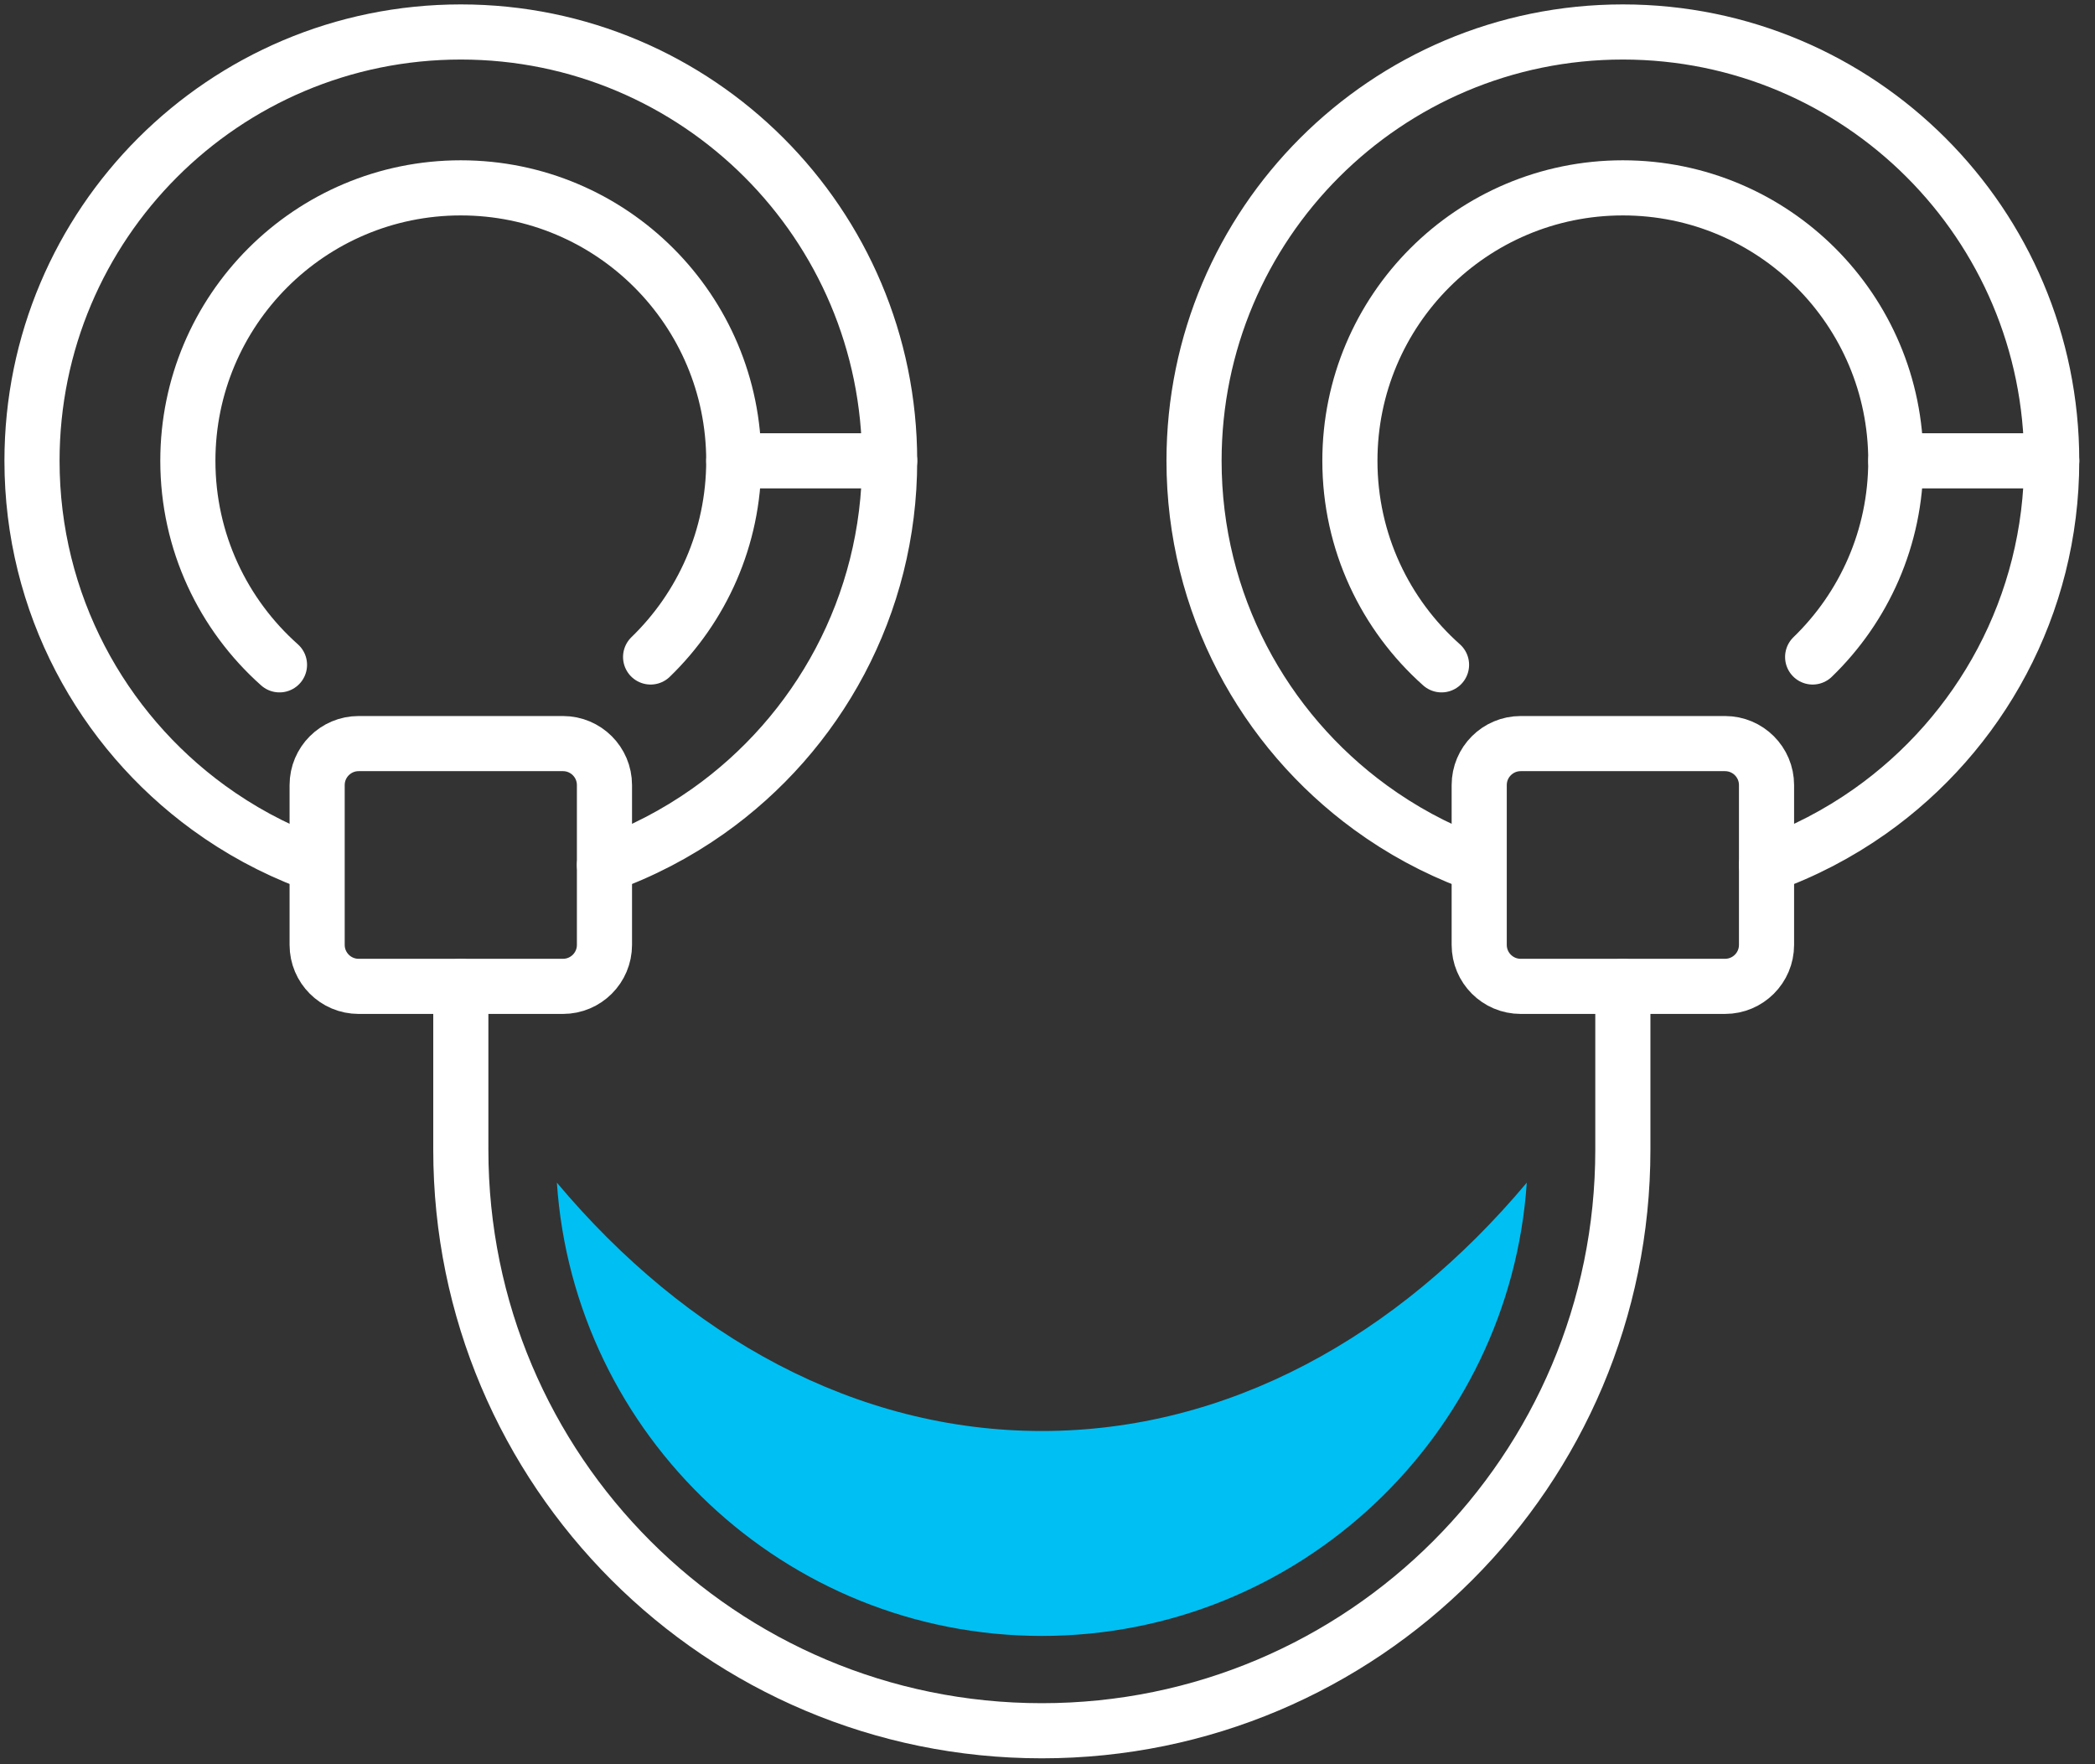
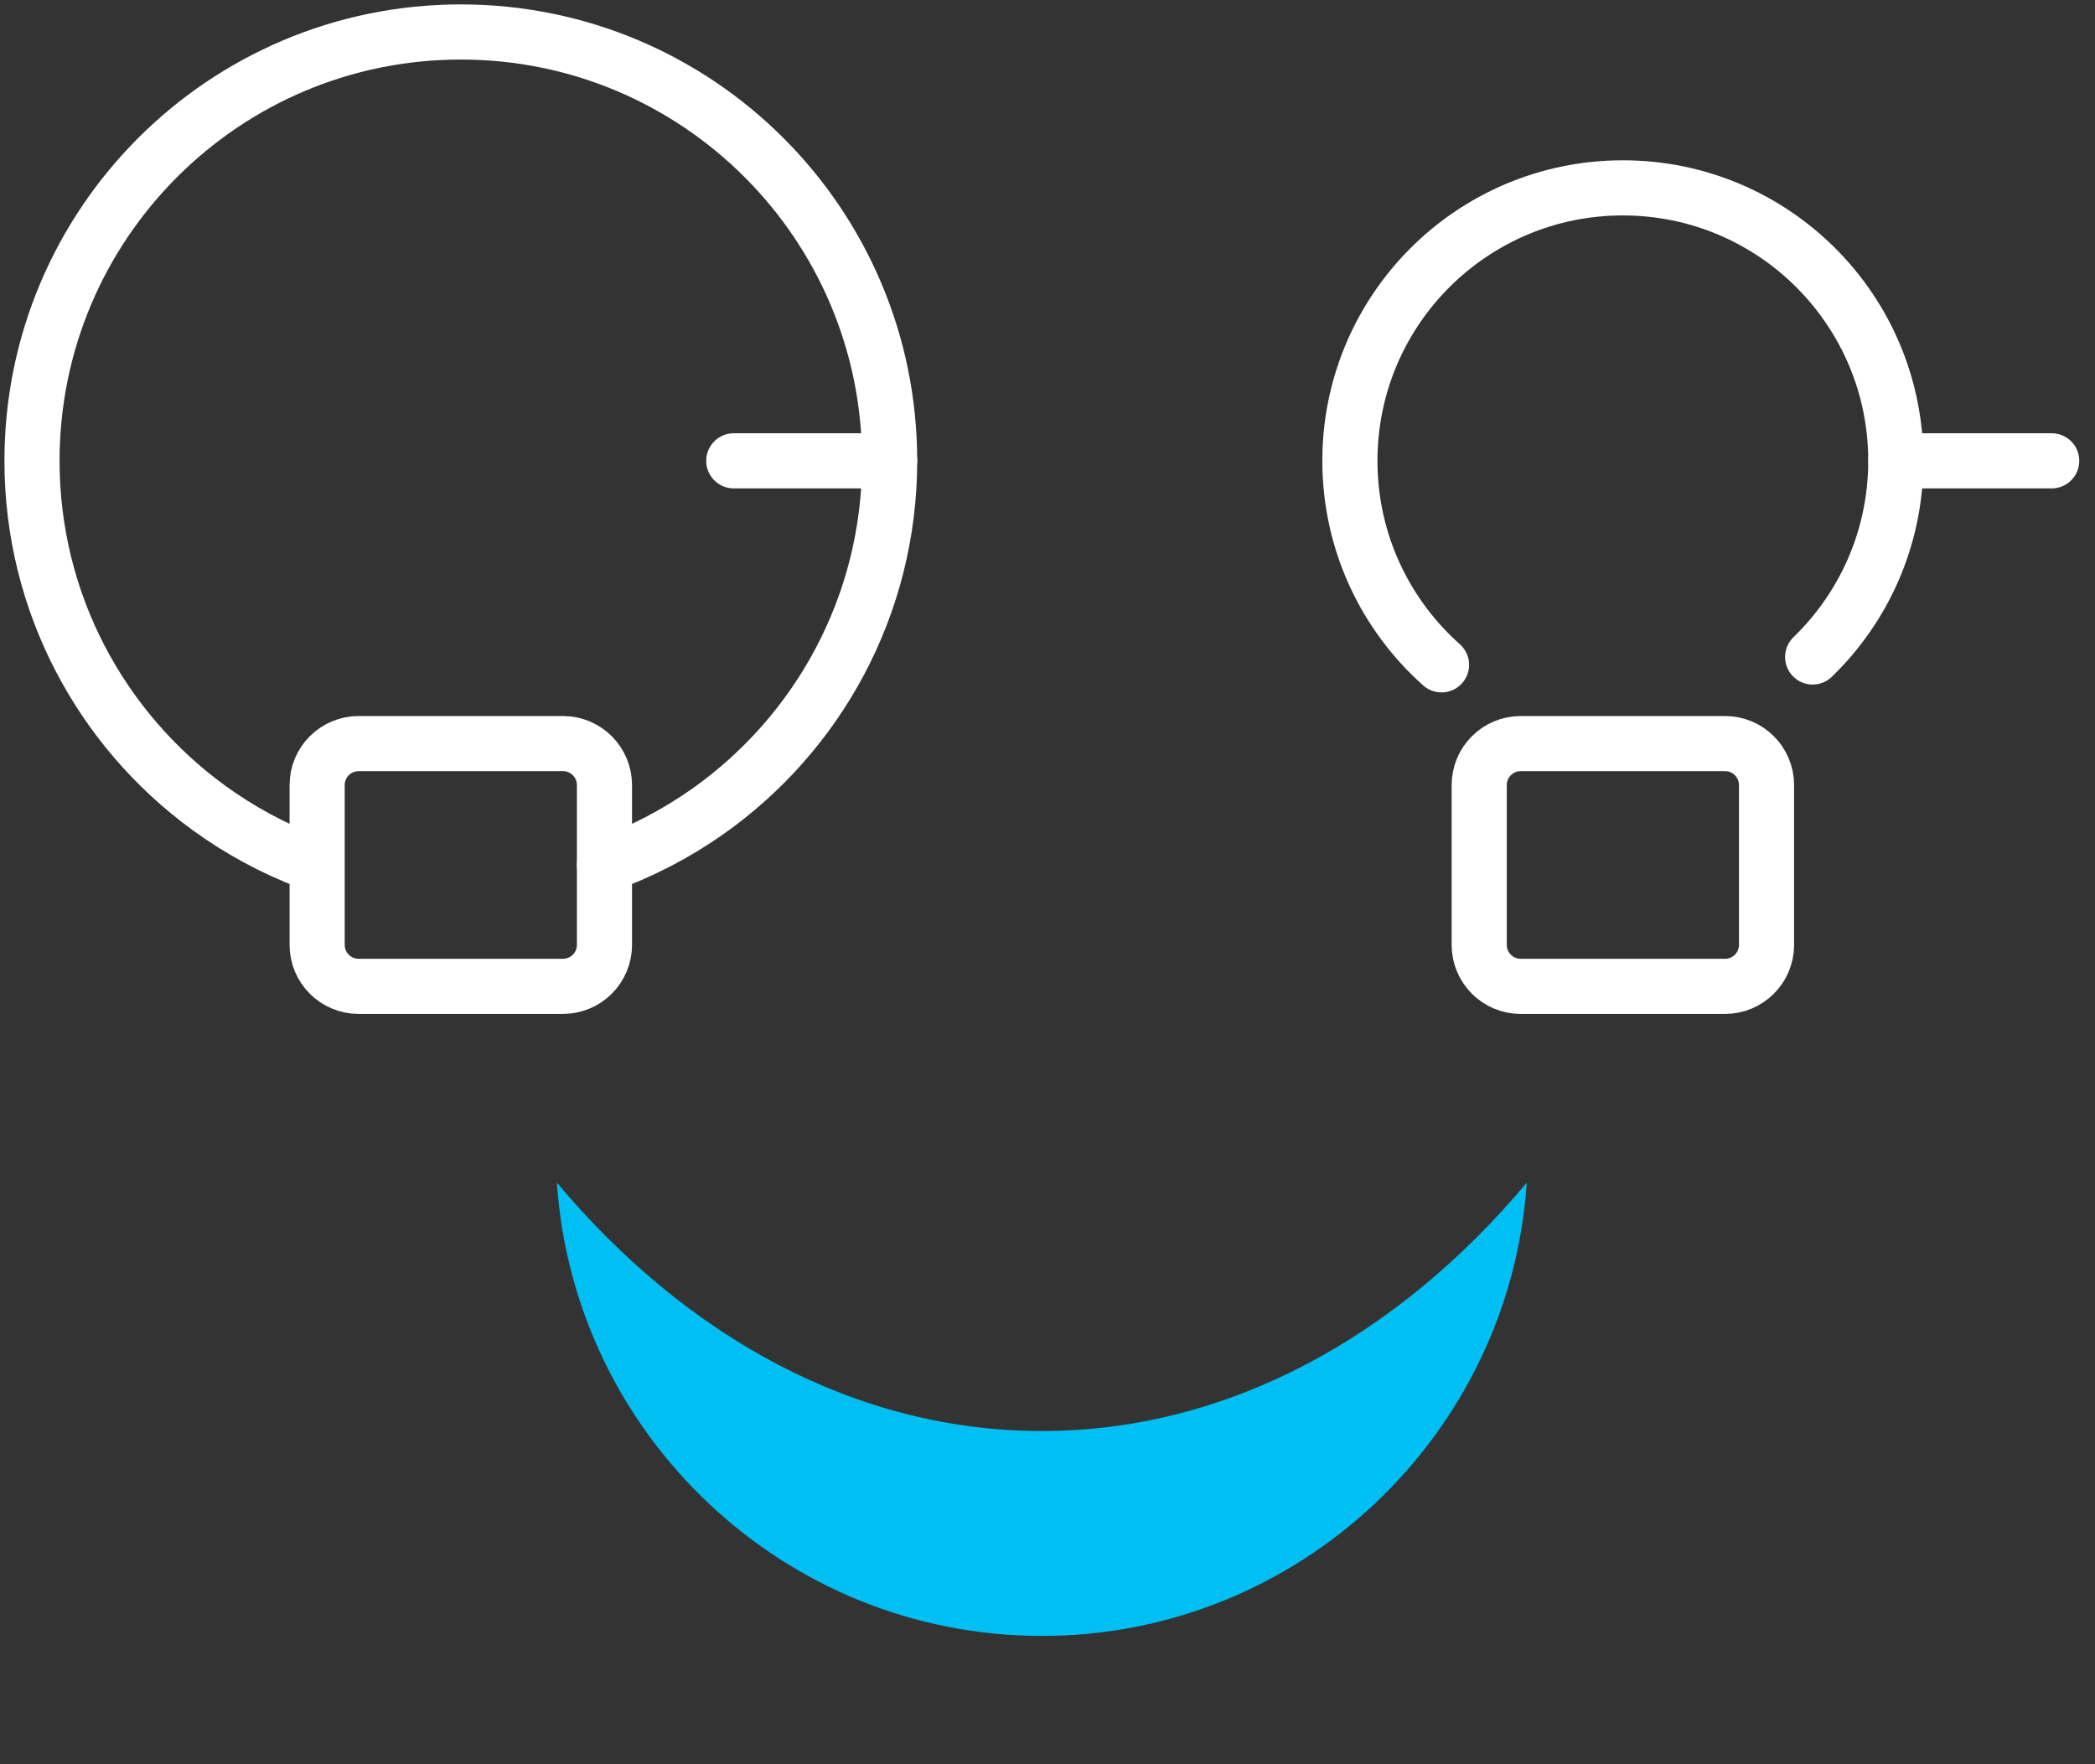
<svg xmlns="http://www.w3.org/2000/svg" width="76px" height="64px" viewBox="0 0 76 64" version="1.1">
  <rect x="0" y="0" width="76" height="64" fill="#333333" stroke="none" />
  <title>Group 21@3x</title>
  <g id="DT" stroke="none" stroke-width="1" fill="none" fill-rule="evenodd">
    <g id="Icons" transform="translate(-770, -27)">
      <g id="Group-21" transform="translate(771, 28)">
        <path d="M10.209,30.27 C8.901,29.775 7.677,29.108 6.564,28.297 C2.683,25.468 0.161,20.887 0.161,15.717 C0.161,7.125 7.126,0.16 15.717,0.16 C24.308,0.16 31.273,7.125 31.273,15.717 C31.273,20.97 28.669,25.615 24.682,28.432 C23.535,29.241 22.275,29.9 20.929,30.379" id="Stroke-1" stroke="#FFFFFF" stroke-width="2" stroke-linecap="round" />
-         <path d="M9.139,23.118 C7.1,21.304 5.815,18.661 5.815,15.717 C5.815,10.248 10.248,5.815 15.717,5.815 C21.185,5.815 25.619,10.248 25.619,15.717 C25.619,18.51 24.462,21.033 22.602,22.833" id="Stroke-3" stroke="#FFFFFF" stroke-width="2" stroke-linecap="round" />
        <path d="M19.423,34.782 L12.01,34.782 C11.179,34.782 10.505,34.108 10.505,33.277 L10.505,27.48 C10.505,26.649 11.179,25.975 12.01,25.975 L19.423,25.975 C20.254,25.975 20.928,26.649 20.928,27.48 L20.928,33.277 C20.928,34.108 20.254,34.782 19.423,34.782 Z" id="Stroke-5" stroke="#FFFFFF" stroke-width="2" stroke-linecap="round" />
-         <path d="M52.364,30.27 C51.056,29.775 49.832,29.108 48.72,28.297 C44.838,25.468 42.316,20.887 42.316,15.717 C42.316,7.125 49.281,0.16 57.872,0.16 C66.464,0.16 73.429,7.125 73.429,15.717 C73.429,20.97 70.825,25.615 66.837,28.432 C65.691,29.241 64.43,29.9 63.084,30.379" id="Stroke-7" stroke="#FFFFFF" stroke-width="2" stroke-linecap="round" />
        <path d="M51.294,23.118 C49.255,21.304 47.97,18.661 47.97,15.717 C47.97,10.248 52.403,5.815 57.872,5.815 C63.341,5.815 67.774,10.248 67.774,15.717 C67.774,18.51 66.618,21.033 64.757,22.833" id="Stroke-9" stroke="#FFFFFF" stroke-width="2" stroke-linecap="round" />
        <path d="M61.578,34.782 L54.166,34.782 C53.335,34.782 52.661,34.108 52.661,33.277 L52.661,27.48 C52.661,26.649 53.335,25.975 54.166,25.975 L61.578,25.975 C62.41,25.975 63.084,26.649 63.084,27.48 L63.084,33.277 C63.084,34.108 62.41,34.782 61.578,34.782 Z" id="Stroke-11" stroke="#FFFFFF" stroke-width="2" stroke-linecap="round" />
-         <path d="M15.717,34.782 L15.717,40.708 C15.717,52.35 25.153,61.786 36.795,61.786 C48.435,61.786 57.872,52.35 57.872,40.708 L57.872,34.782" id="Stroke-13" stroke="#FFFFFF" stroke-width="2" stroke-linecap="round" />
        <line x1="31.273" y1="15.717" x2="25.619" y2="15.717" id="Stroke-15" stroke="#FFFFFF" stroke-width="2" stroke-linecap="round" />
        <line x1="73.429" y1="15.717" x2="67.774" y2="15.717" id="Stroke-17" stroke="#FFFFFF" stroke-width="2" stroke-linecap="round" />
        <path d="M36.795,50.912 C30.056,50.912 23.905,47.508 19.202,41.903 C19.819,51.073 27.471,58.346 36.795,58.346 C46.118,58.346 53.77,51.073 54.387,41.903 C49.684,47.508 43.533,50.912 36.795,50.912" id="Fill-19" fill="#00BFF2" />
      </g>
    </g>
  </g>
</svg>